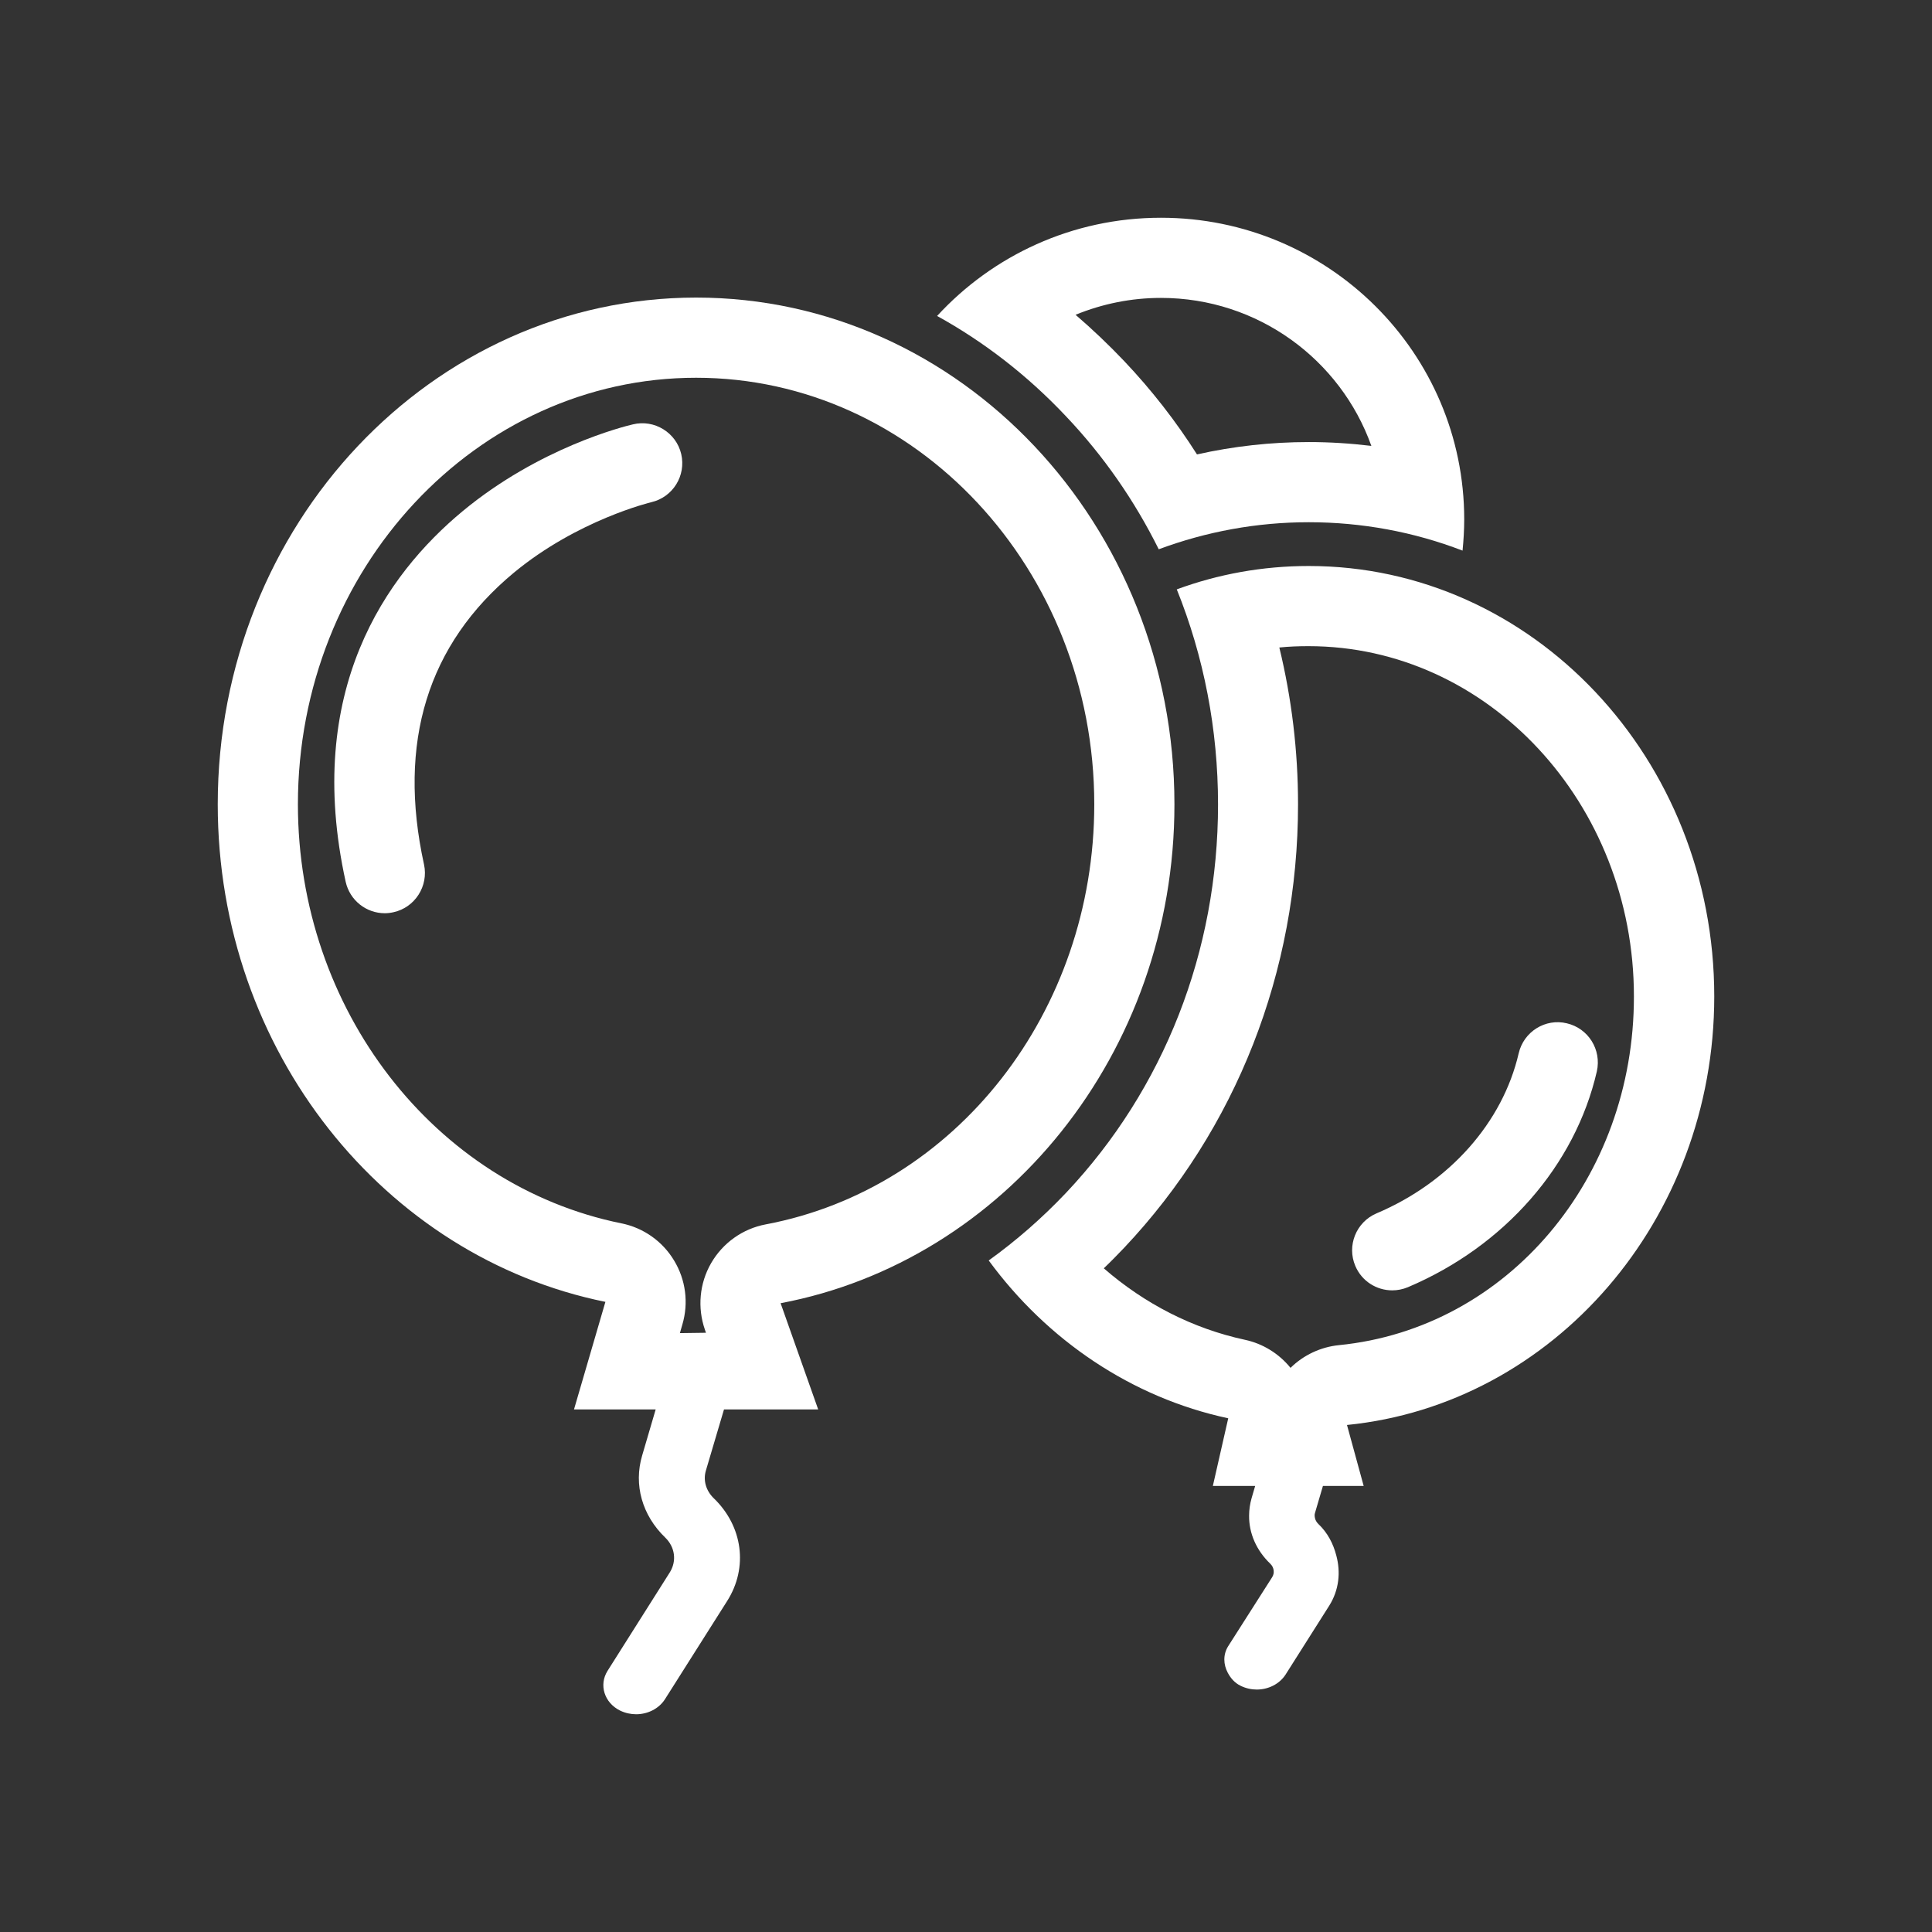
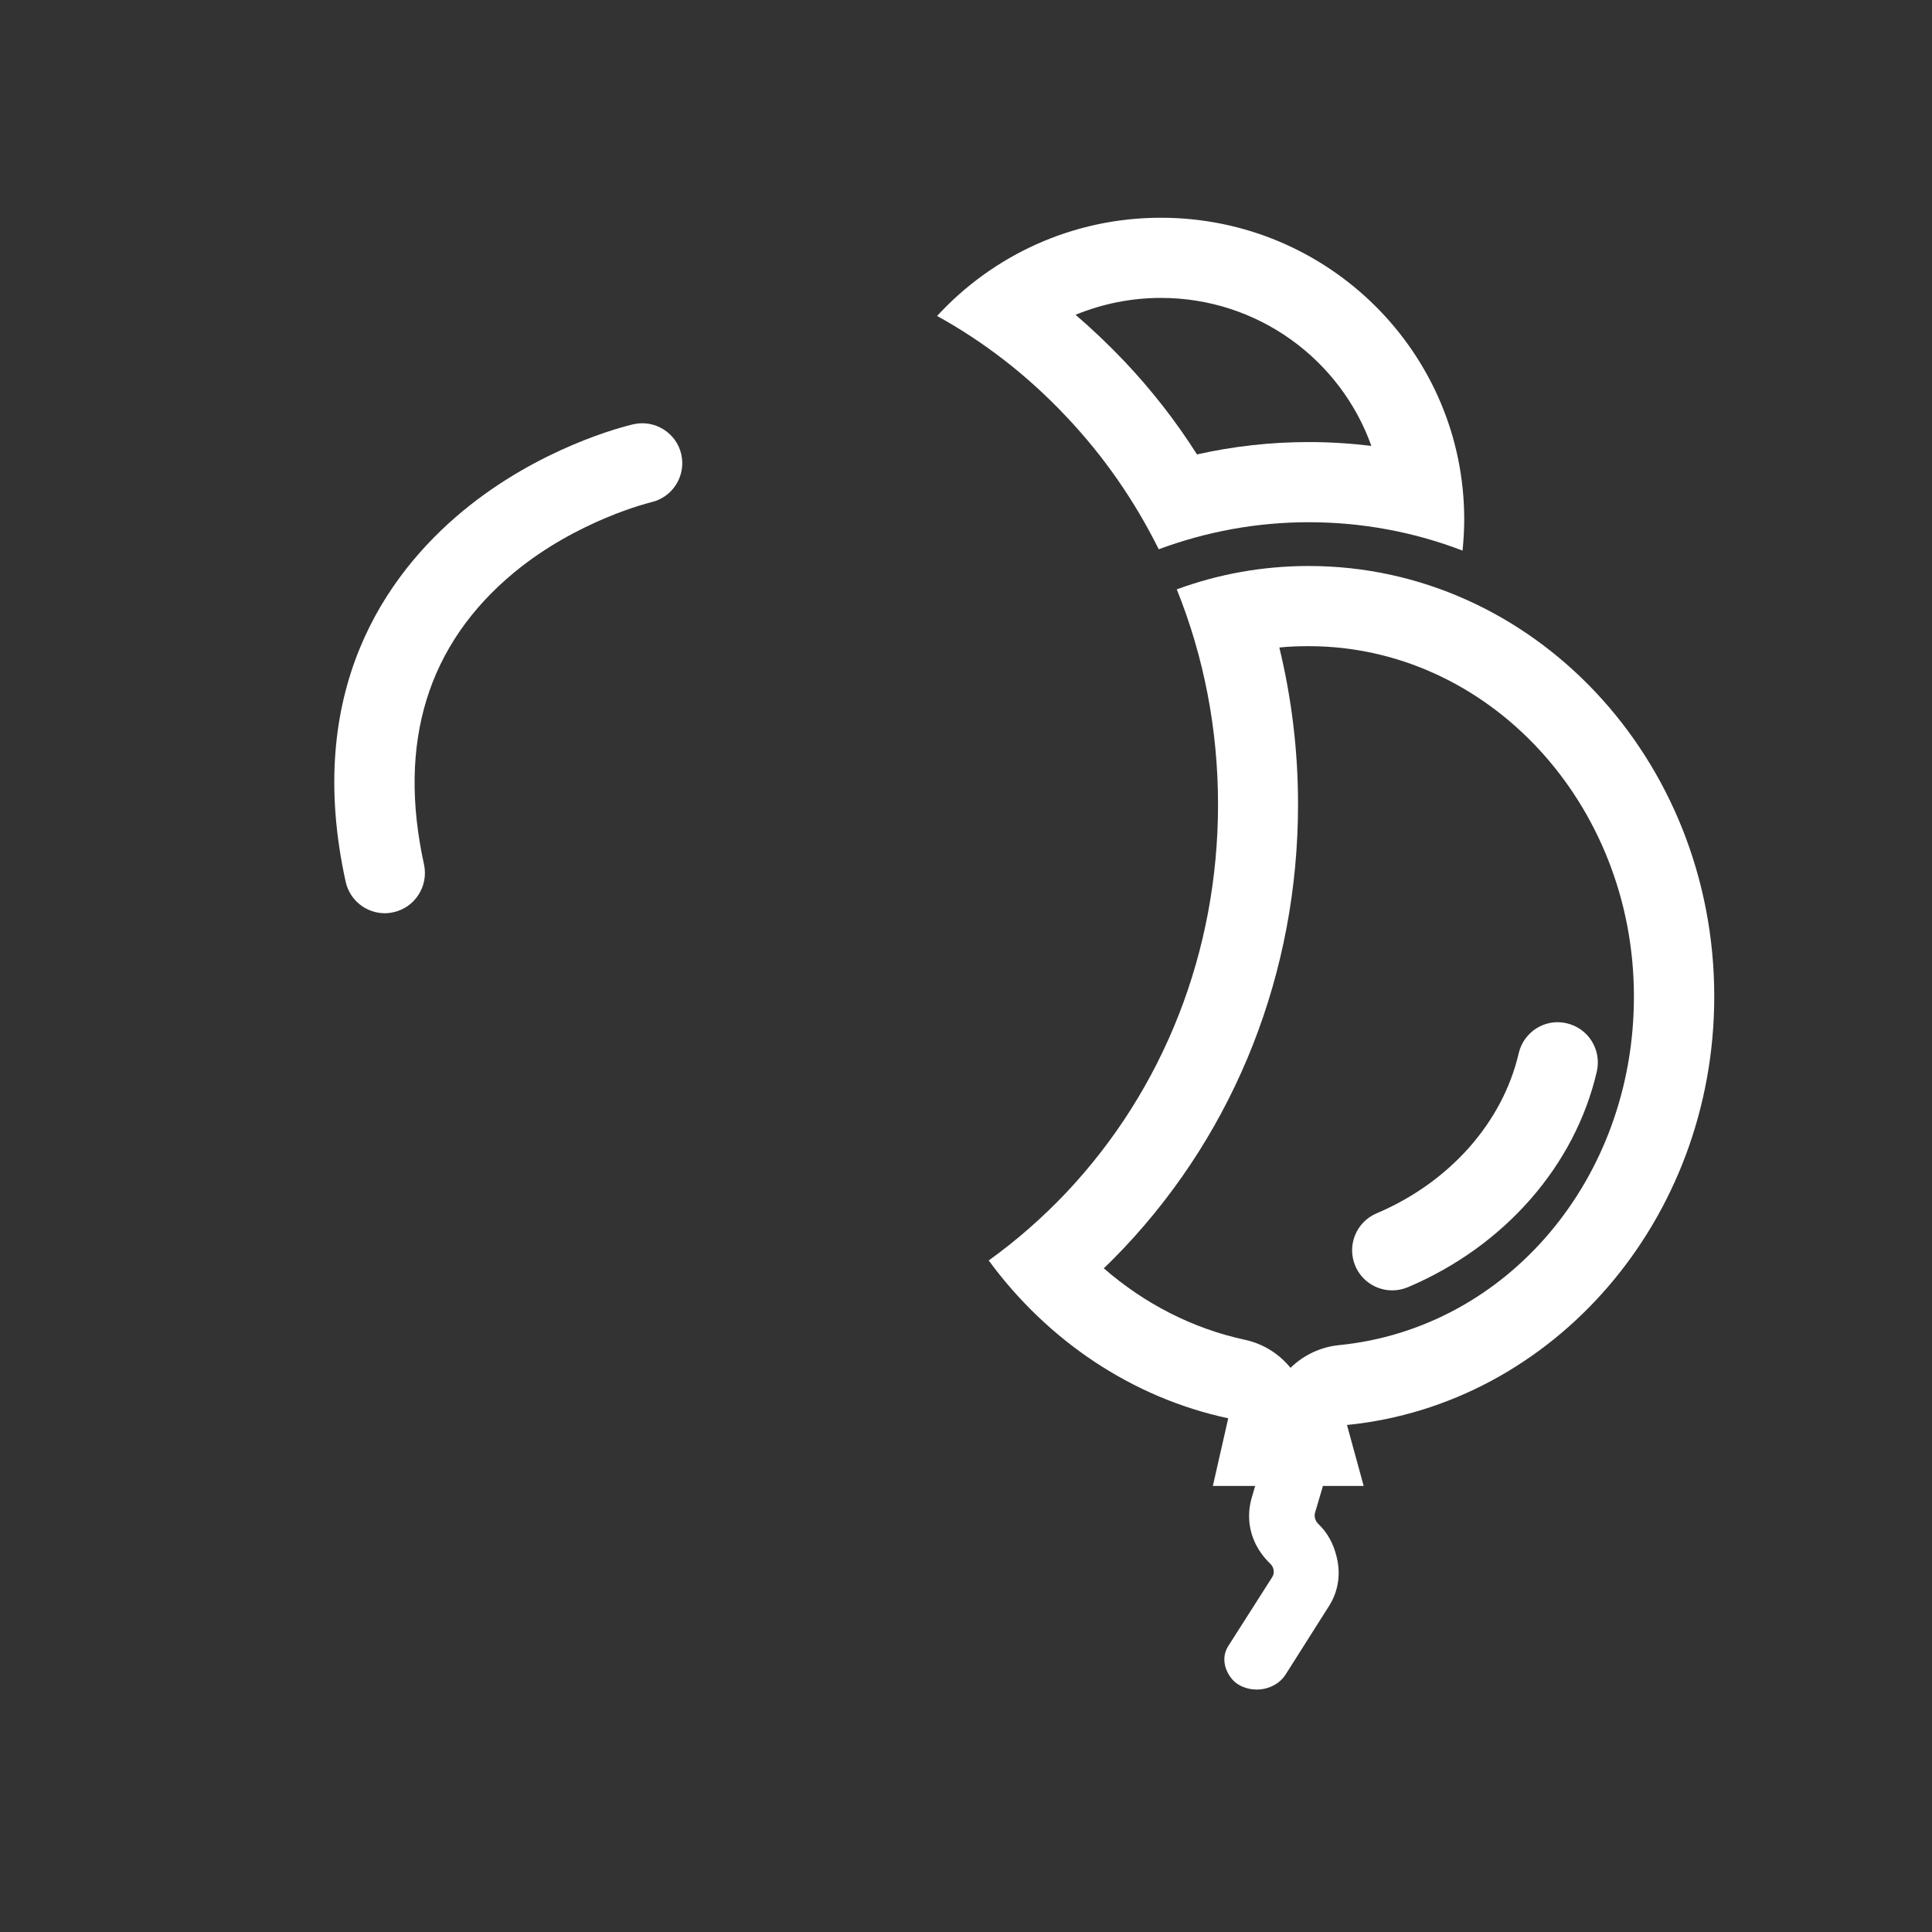
<svg xmlns="http://www.w3.org/2000/svg" width="122" height="122" viewBox="0 0 122 122" fill="none">
  <rect x="0" y="0" width="122" height="122" fill="#333333" stroke="none" />
  <mask id="mask0_611_50851" style="mask-type:alpha" maskUnits="userSpaceOnUse" x="0" y="0" width="122" height="122">
    <rect width="122" height="122" fill="#D9D9D9" />
  </mask>
  <g mask="url(#mask0_611_50851)">
</g>
  <path d="M73.171 34.685C76.177 33.568 79.362 32.977 82.642 32.977C86.007 32.977 89.287 33.589 92.356 34.77C92.419 34.127 92.461 33.462 92.461 32.798C92.461 22.282 83.887 13.75 73.308 13.75C67.708 13.75 62.677 16.144 59.175 19.952C62.139 21.586 64.881 23.706 67.307 26.28C69.691 28.79 71.652 31.627 73.171 34.685ZM73.308 18.812C79.436 18.812 84.656 22.715 86.597 28.157C85.289 27.999 83.971 27.915 82.642 27.915C80.248 27.915 77.896 28.178 75.586 28.695C74.247 26.585 72.707 24.613 70.988 22.799C70.007 21.766 68.984 20.795 67.919 19.878C69.617 19.182 71.441 18.812 73.308 18.812Z" fill="white" />
-   <path d="M45.718 89.002H51.666L49.293 82.294C63.426 79.625 74.162 66.537 74.162 50.79C74.162 33.124 60.641 18.791 43.956 18.791C27.271 18.802 13.75 33.124 13.75 50.79C13.75 66.389 24.286 79.383 38.229 82.209L36.246 89.002H41.404L40.55 91.912C40.001 93.758 40.55 95.688 42.005 97.091C42.627 97.692 42.743 98.568 42.3 99.285L38.366 105.507C37.807 106.393 38.156 107.522 39.157 108.018C39.484 108.176 39.832 108.25 40.17 108.25C40.887 108.25 41.594 107.912 41.984 107.311L45.918 101.099C47.257 98.99 46.909 96.374 45.064 94.602C44.578 94.127 44.389 93.473 44.578 92.851L45.718 89.002ZM42.933 84.182L43.091 83.633C43.492 82.273 43.302 80.807 42.564 79.594C41.836 78.381 40.623 77.527 39.242 77.252C27.408 74.848 18.812 63.721 18.812 50.79C18.812 35.94 30.087 23.854 43.956 23.854C57.815 23.854 69.1 35.94 69.1 50.79C69.1 63.889 60.378 75.048 48.354 77.316C46.899 77.59 45.644 78.486 44.906 79.763C44.167 81.039 44.03 82.579 44.515 83.971L44.578 84.16L42.933 84.182Z" fill="white" />
  <path d="M108.25 62.92C108.25 47.912 96.786 35.741 82.642 35.741C79.721 35.741 76.915 36.258 74.31 37.217C76.019 41.457 76.915 46.056 76.915 50.802C76.915 60.062 73.509 68.763 67.318 75.323C65.799 76.926 64.164 78.35 62.434 79.595C66.126 84.626 71.452 88.254 77.559 89.561L76.588 93.833H79.257V93.843L79.035 94.603C78.93 94.972 78.877 95.341 78.877 95.71C78.866 96.818 79.331 97.893 80.206 98.737C80.332 98.853 80.406 99.001 80.427 99.159C80.448 99.317 80.417 99.475 80.322 99.613L77.559 103.947C77.221 104.485 77.253 105.107 77.527 105.624C77.706 105.962 77.959 106.268 78.35 106.457C78.677 106.616 79.025 106.69 79.362 106.69C80.079 106.69 80.786 106.352 81.176 105.751L83.929 101.406C84.562 100.404 84.667 99.275 84.382 98.22C84.193 97.493 83.845 96.796 83.243 96.227C83.148 96.132 83.075 96.016 83.043 95.889C83.011 95.763 83.001 95.636 83.043 95.52L83.539 93.833H86.112L85.058 89.983C98.062 88.686 108.25 77.063 108.25 62.92ZM84.551 84.942C83.391 85.058 82.305 85.575 81.493 86.376C80.765 85.48 79.752 84.847 78.613 84.604C75.333 83.898 72.285 82.337 69.701 80.09C70.144 79.668 70.566 79.236 70.988 78.793C78.065 71.294 81.967 61.349 81.967 50.791C81.967 47.416 81.566 44.104 80.786 40.888C81.398 40.824 82.02 40.803 82.632 40.803C93.959 40.803 103.177 50.728 103.177 62.92C103.188 74.416 95.183 83.887 84.551 84.942ZM39.97 26.797C39.379 26.934 34.063 28.263 29.212 32.281C24.381 36.289 19.171 43.609 21.829 55.685C22.093 56.866 23.137 57.668 24.297 57.668C24.476 57.668 24.655 57.647 24.845 57.604C26.206 57.309 27.071 55.949 26.775 54.588C25.088 46.889 26.997 40.687 32.45 36.163C36.478 32.83 41.087 31.722 41.13 31.712C42.49 31.395 43.334 30.035 43.018 28.674C42.701 27.314 41.32 26.47 39.97 26.797Z" fill="white" />
  <path d="M98.937 64.618C97.587 64.291 96.216 65.145 95.9 66.516C94.887 70.882 91.533 74.669 86.924 76.62C85.638 77.168 85.036 78.656 85.585 79.942C85.996 80.912 86.935 81.482 87.916 81.482C88.243 81.482 88.58 81.419 88.907 81.282C95.003 78.698 99.465 73.603 100.836 67.655C101.142 66.284 100.298 64.934 98.937 64.618Z" fill="white" />
</svg>